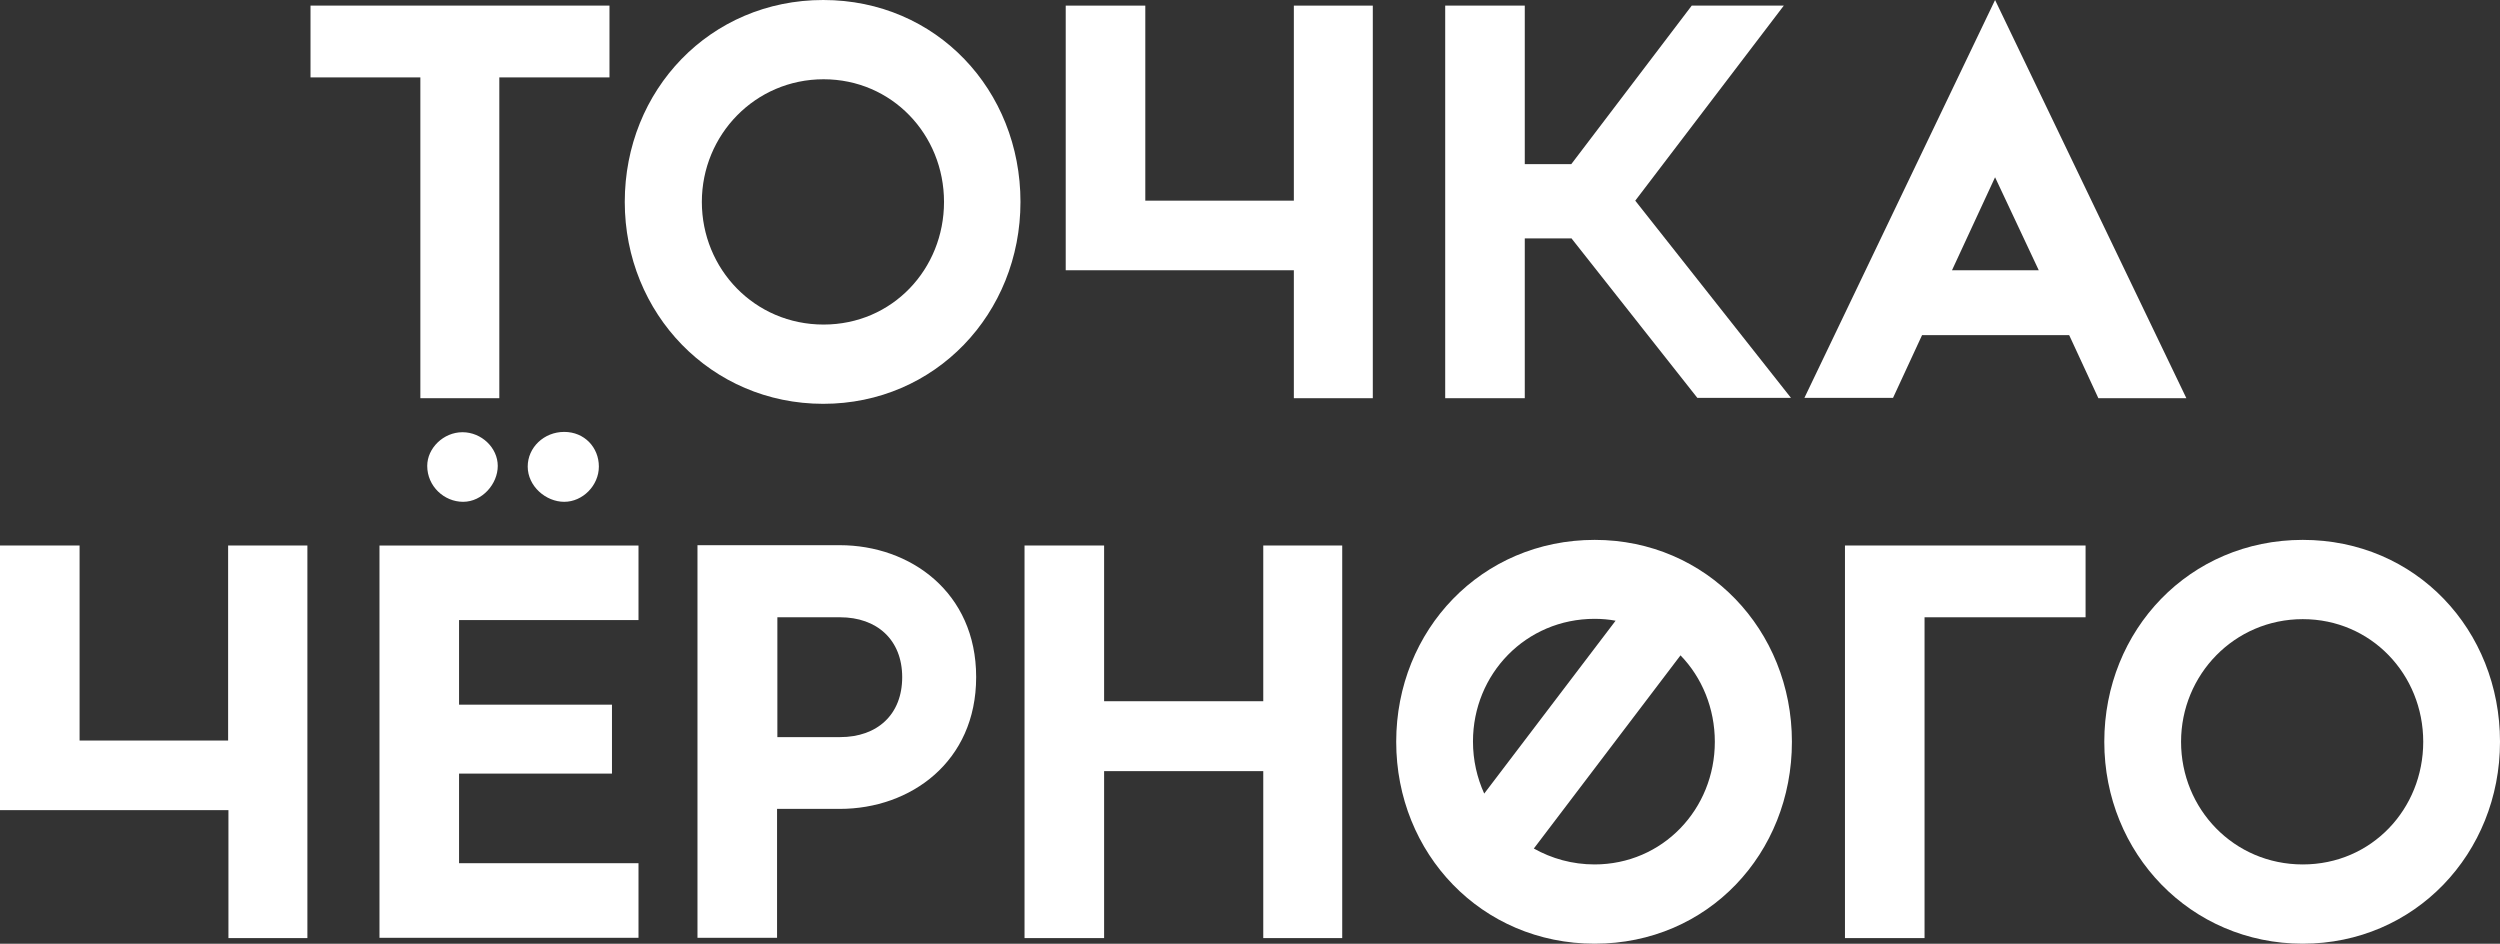
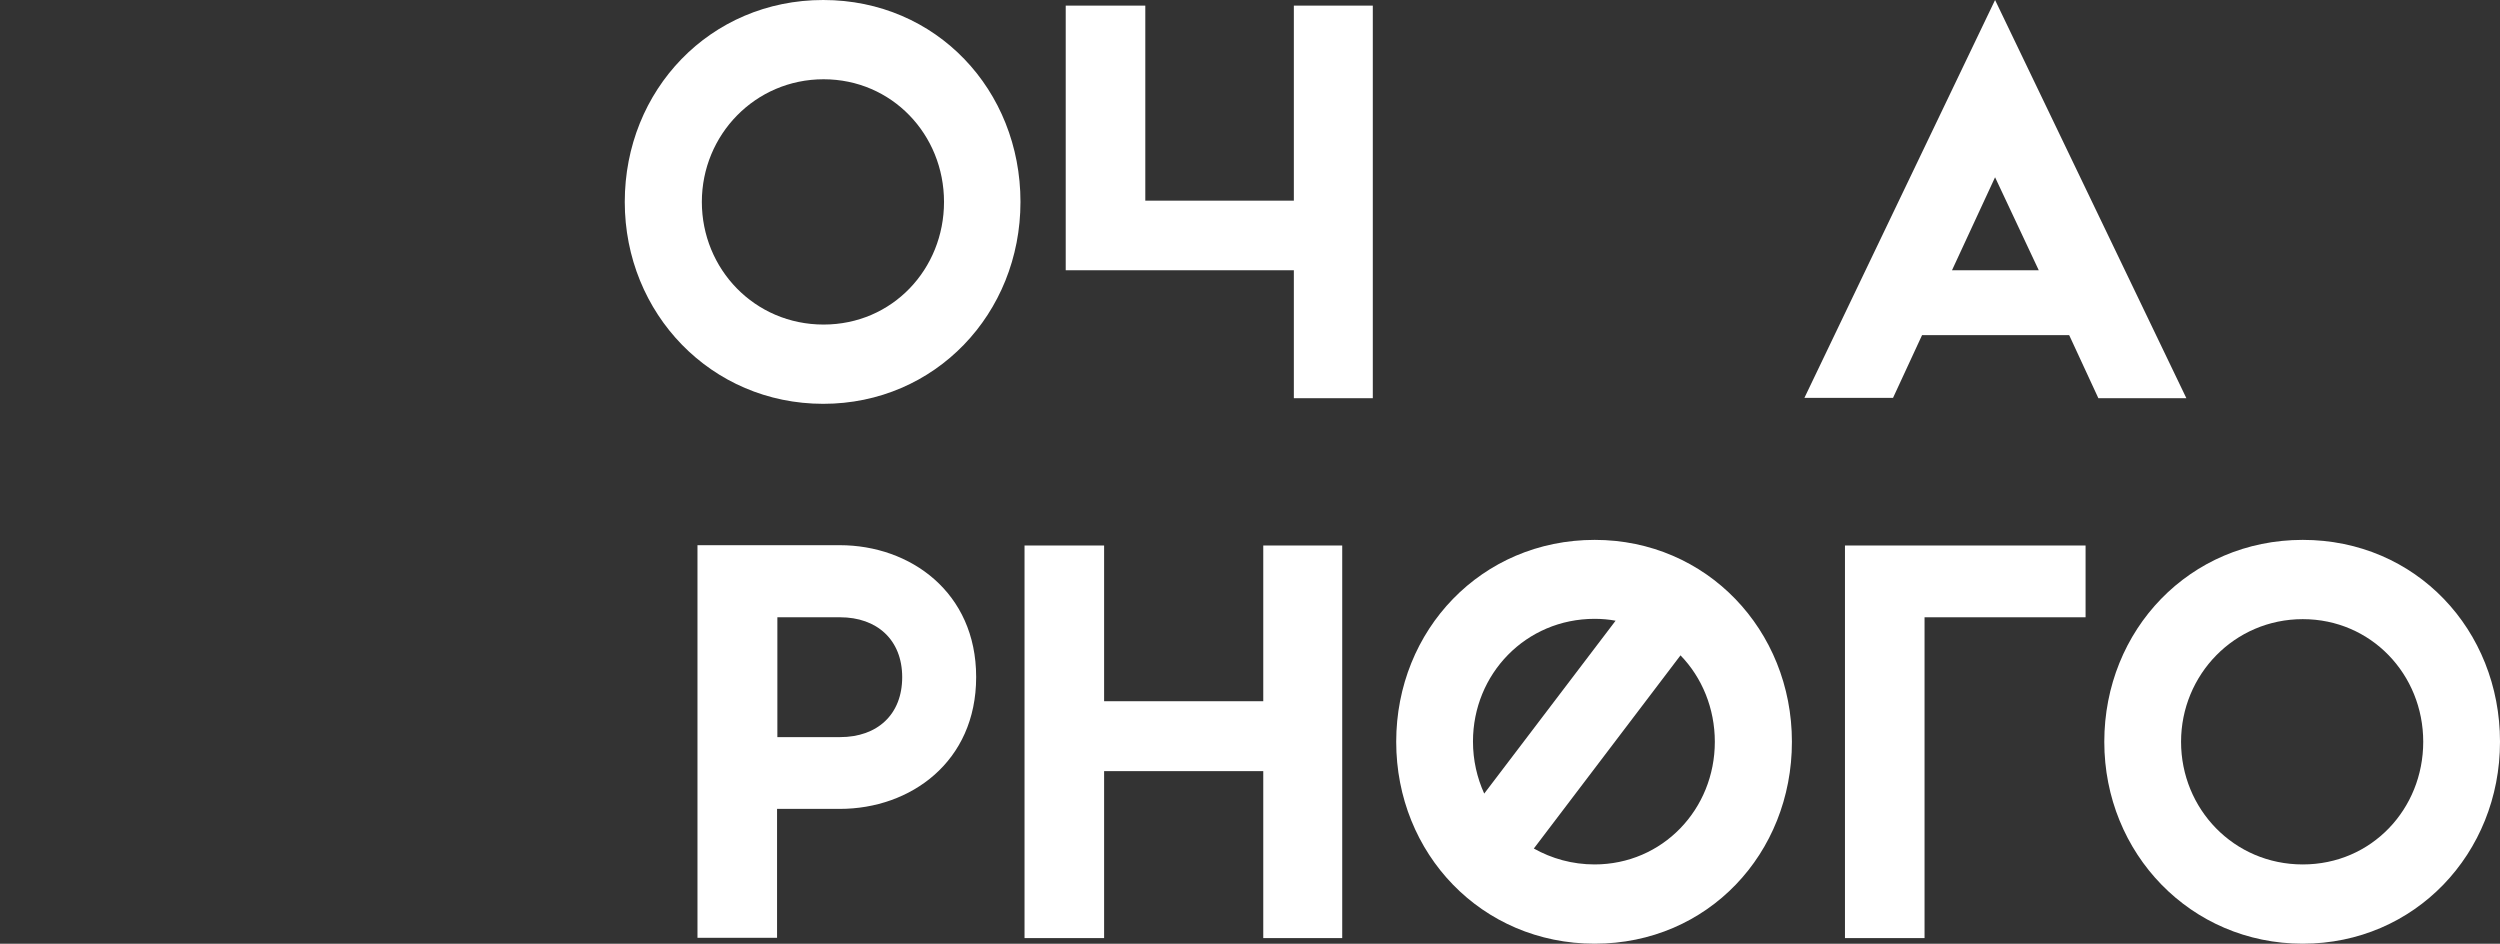
<svg xmlns="http://www.w3.org/2000/svg" id="_Слой_1" data-name="Слой_1" version="1.1" viewBox="0 0 801.1 302.4">
  <rect x="0" y="0" width="801.1" height="302.4" fill="#333333" stroke="none" />
  <defs>
    <style> .st0 { fill: #fff; } </style>
  </defs>
-   <path class="st0" d="M195.2,24.8h-35.2v102.8h-25.3V24.8h-35.2V1.8h95.8v23Z" />
  <path class="st0" d="M200.2,64.7C200.2,28.9,227.5,0,263.8,0s63.2,28.9,63.2,64.7-27.3,64.7-63.2,64.7-63.6-28.9-63.6-64.7ZM302.5,64.7c0-21.6-16.7-39.3-38.6-39.3s-39,17.8-39,39.3,16.9,39.3,39,39.3,38.6-17.8,38.6-39.3Z" />
  <path class="st0" d="M439.9,1.8v125.8h-25.3v-41h-73.1V1.8h25.5v62.5h47.6V1.8h25.3Z" />
-   <path class="st0" d="M503.5,76.4h-14.9v51.2h-25.5V1.8h25.5v50.8h14.9L542.1,1.8h29.5l-47.6,62.5,49.9,63.2h-30l-40.4-51.2Z" />
  <path class="st0" d="M663,107.4h-47.1l-9.3,20.1h-28.4L639.3,0l61.3,127.6h-28.2l-9.3-20.1ZM653.3,86.6l-14-29.8-13.8,29.8h27.8Z" />
-   <path class="st0" d="M98.5,174.8v125.8h-25.3v-41H0v-84.8h25.5v62.5h47.6v-62.5h25.3Z" />
-   <path class="st0" d="M121.6,174.8h83v23.9h-57.5v27.1h49v22.1h-49v28.7h57.5v23.9h-83v-125.8ZM136.9,149.3c0-5.7,5.2-10.8,11.3-10.8s11.3,5,11.3,10.8-5,11.5-11.1,11.5-11.5-5-11.5-11.5ZM169.1,149.5c0-6.1,5.2-11.1,11.7-11.1s11.1,5,11.1,11.1-5.2,11.3-11.1,11.3-11.7-5-11.7-11.3Z" />
  <path class="st0" d="M312.8,217c0,27.1-21,42.2-43.7,42.2h-20.1v41.3h-25.5v-125.8h45.6c22.6,0,43.7,15.1,43.7,42.2ZM289.1,217c0-12-8.1-19.2-19.9-19.2h-20.1v38.4h20.1c11.9,0,19.9-7.2,19.9-19.2Z" />
  <path class="st0" d="M430.1,174.8v125.8h-25.3v-53.5h-51v53.5h-25.5v-125.8h25.5v49.9h51v-49.9h25.3Z" />
  <path class="st0" d="M668.3,197.8h-51.6v102.8h-25.5v-125.8h77.1v23Z" />
  <path class="st0" d="M511,173c-36.3,0-63.6,28.9-63.6,64.7s27.3,64.7,63.6,64.7,63.2-28.9,63.2-64.7-27.3-64.7-63.2-64.7ZM511,198.3c2.3,0,4.6.2,6.7.6l-42.1,55.4c-2.3-5.1-3.6-10.7-3.6-16.7,0-21.6,16.9-39.3,39-39.3ZM511,277c-7.2,0-13.8-1.9-19.5-5.1l47-61.9c6.9,7.1,11,17,11,27.7,0,21.6-16.7,39.3-38.6,39.3Z" />
  <path class="st0" d="M674.3,237.7c0-35.8,27.3-64.7,63.6-64.7s63.2,28.9,63.2,64.7-27.3,64.7-63.2,64.7-63.6-28.9-63.6-64.7ZM776.5,237.7c0-21.6-16.7-39.3-38.6-39.3s-39,17.8-39,39.3,16.9,39.3,39,39.3,38.6-17.8,38.6-39.3Z" />
</svg>